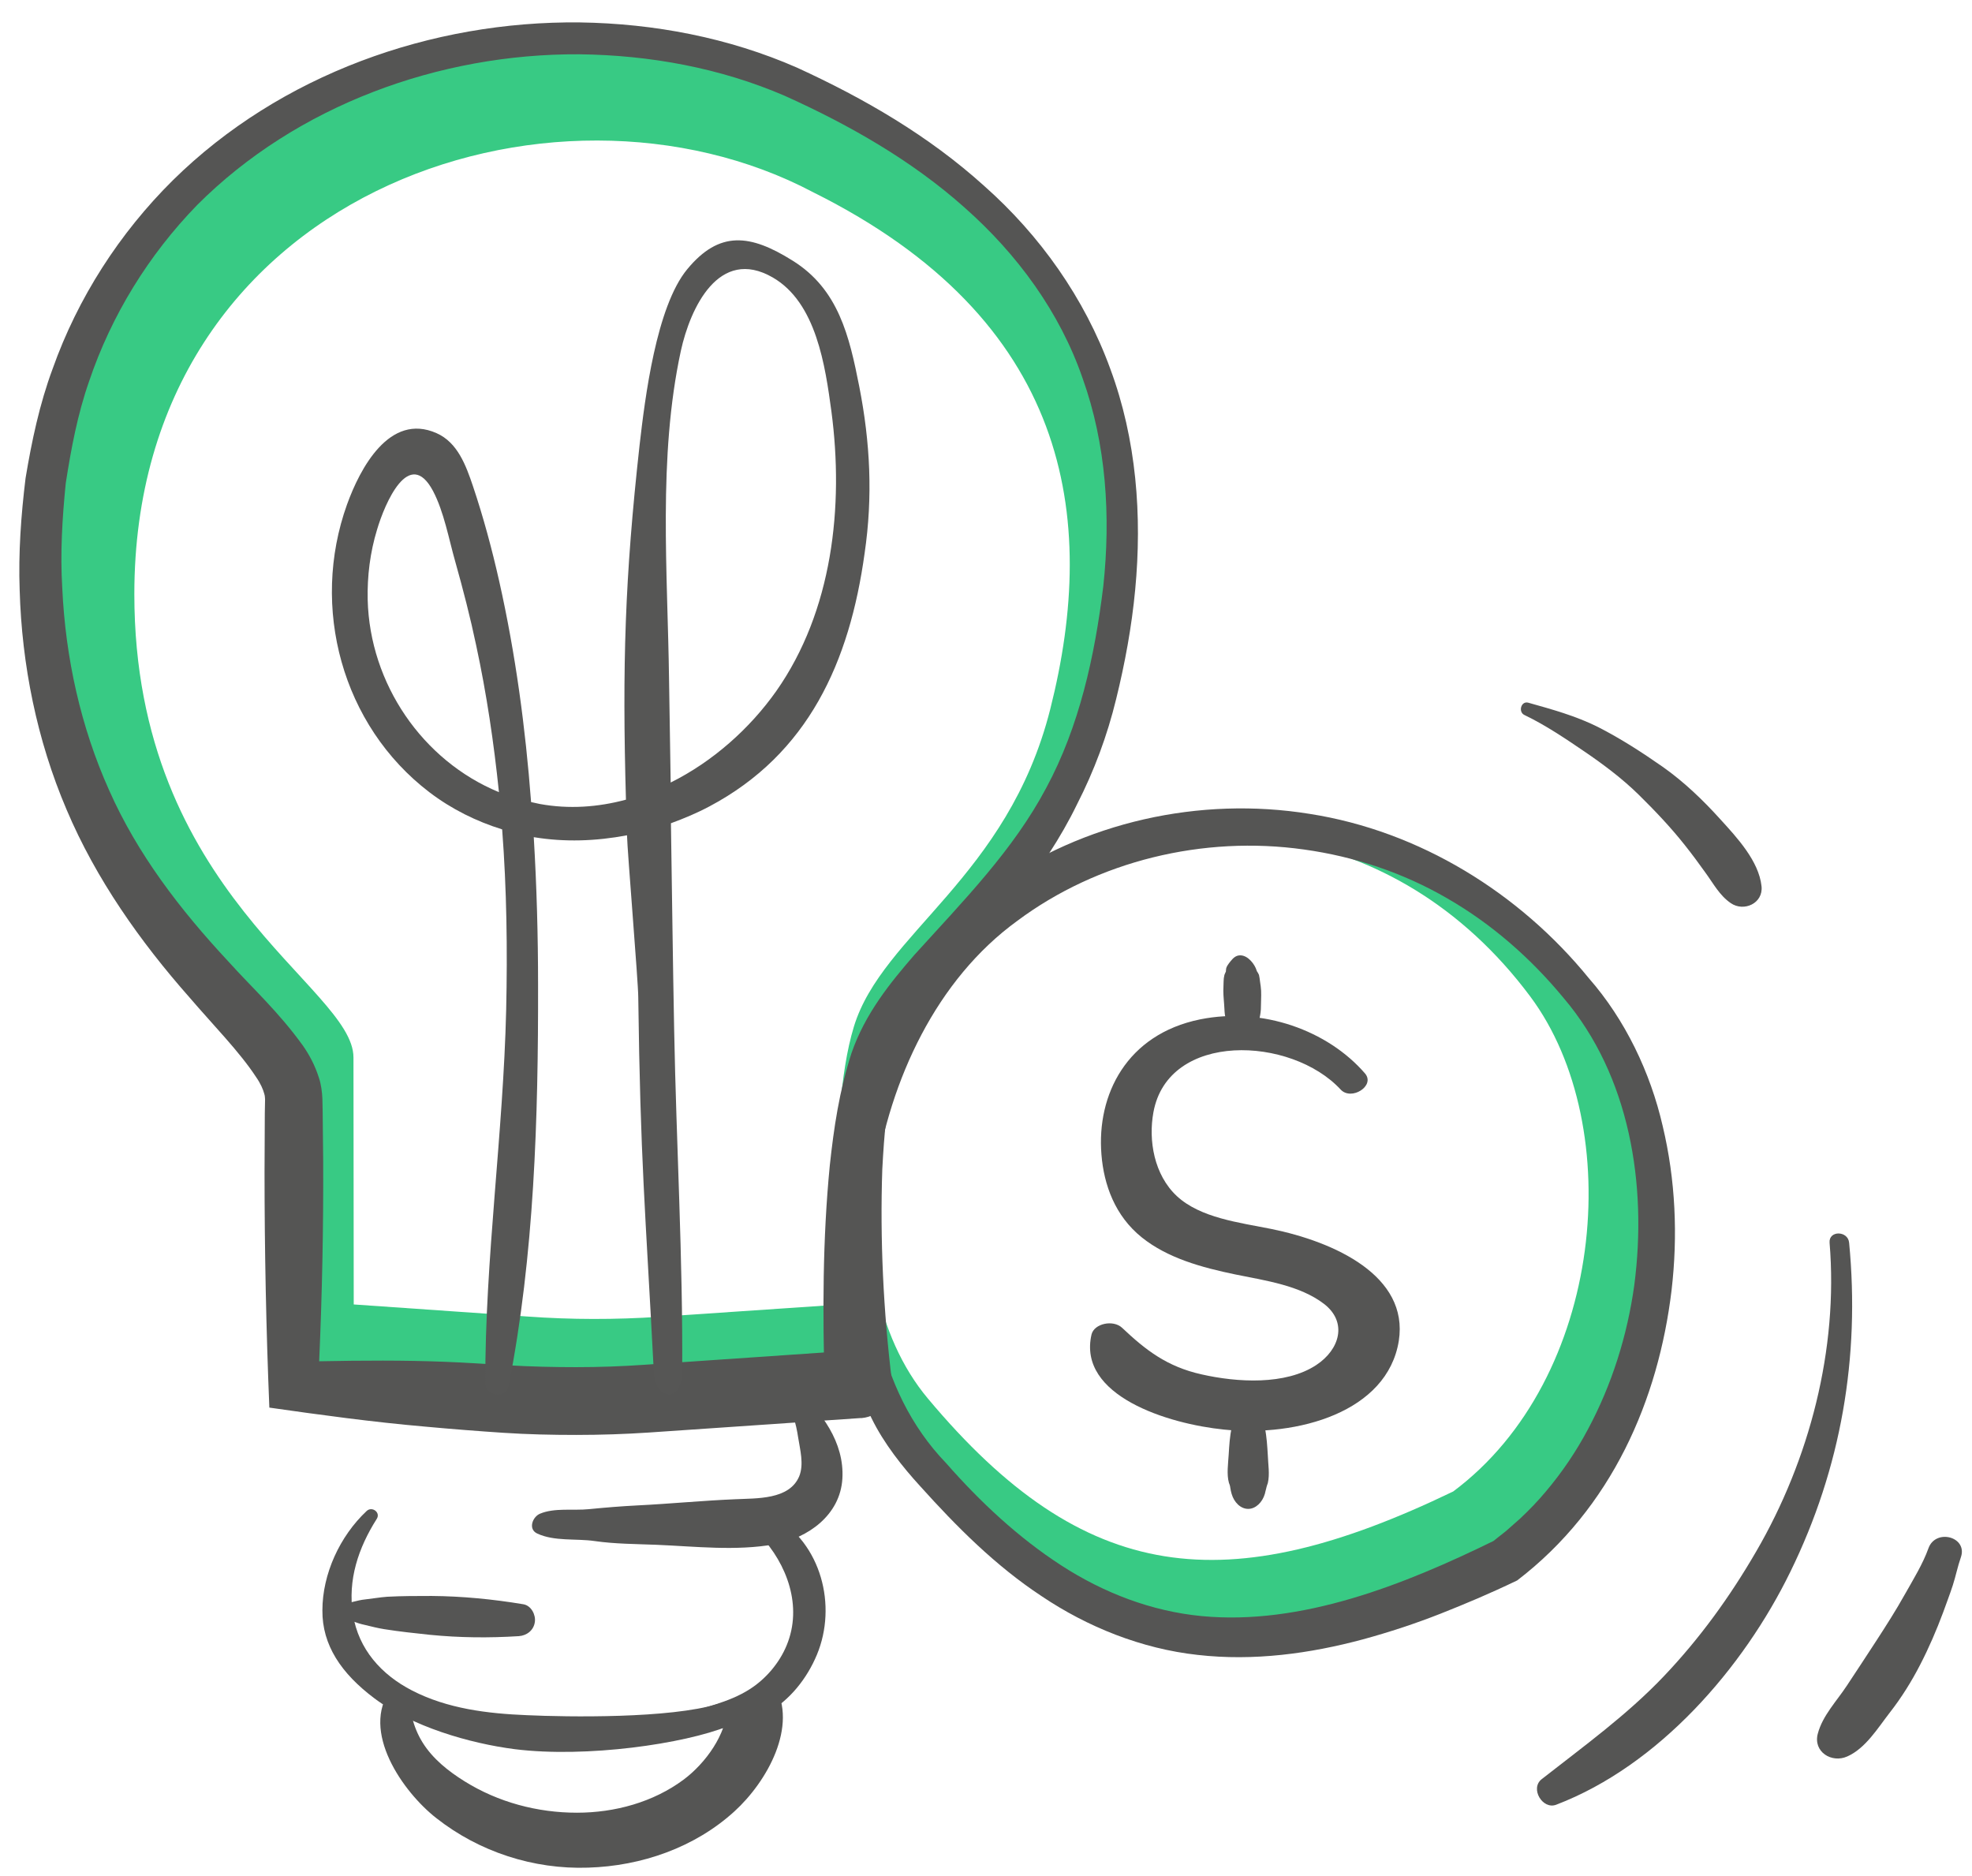
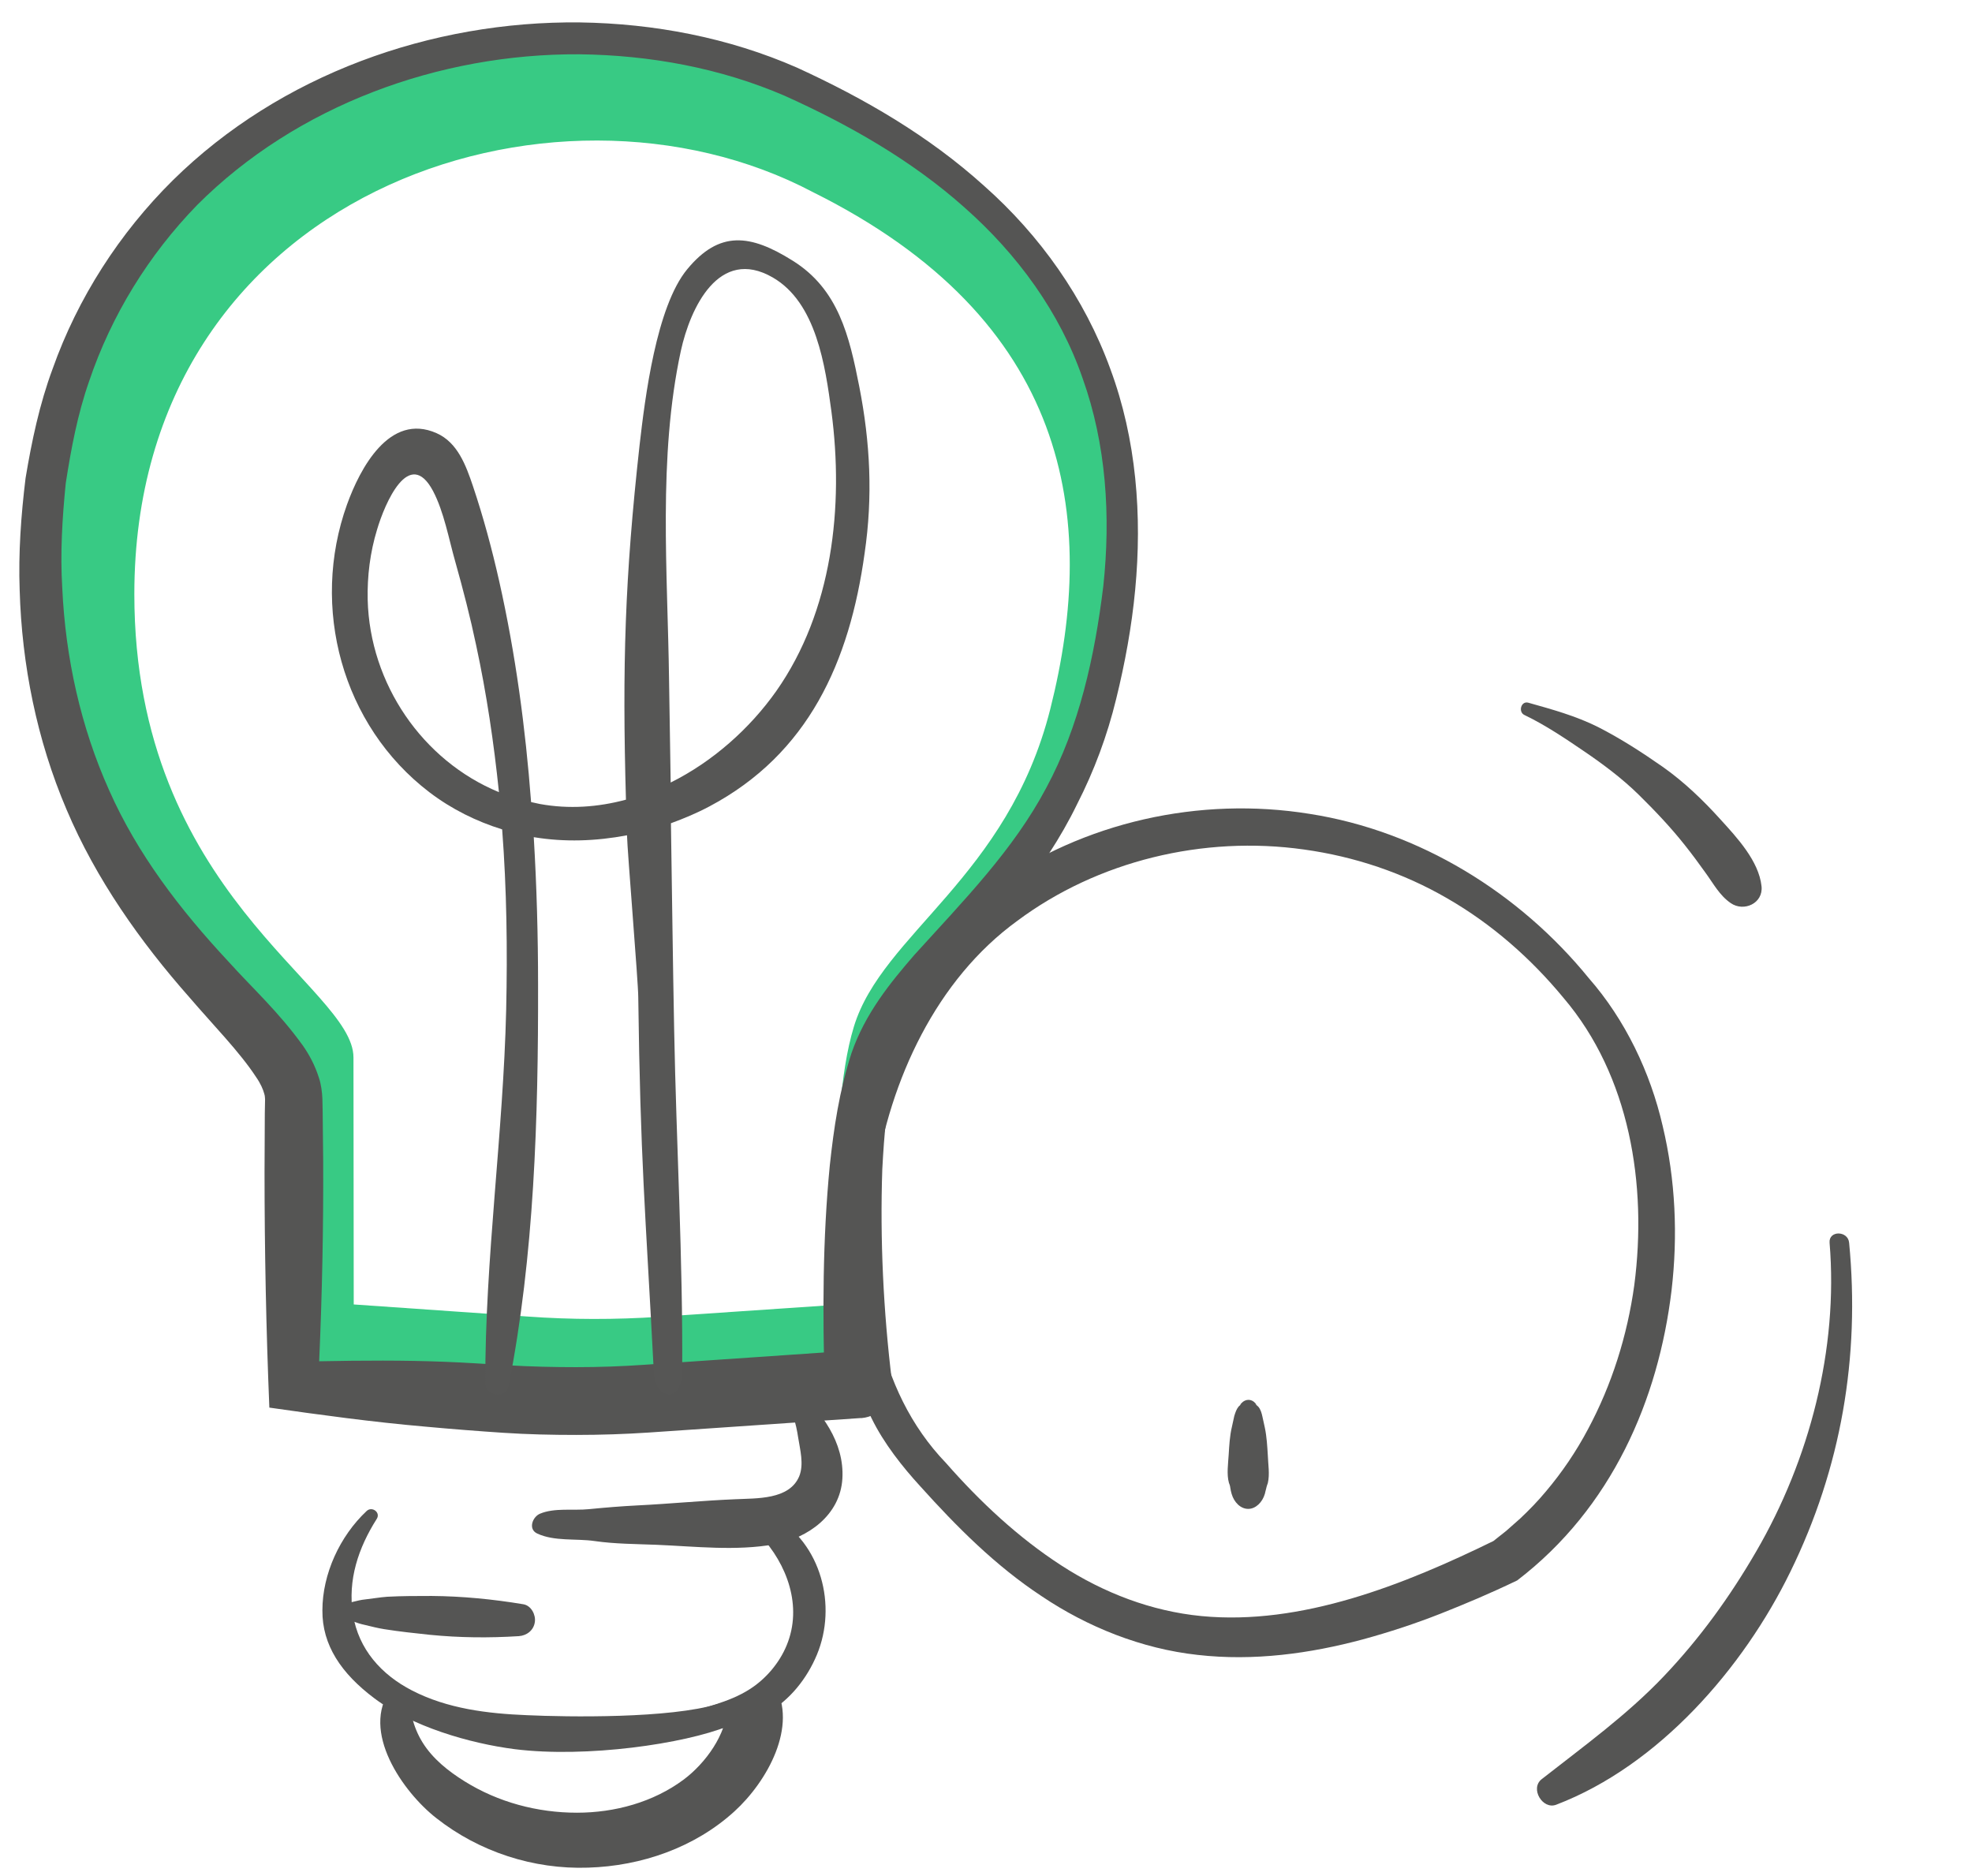
<svg xmlns="http://www.w3.org/2000/svg" width="82" height="78" viewBox="0 0 82 78" fill="none">
-   <path d="M66.186 41.904C59.814 33.349 49.622 32.747 42.893 36.858C48.92 33.248 57.965 33.828 63.635 41.436C67.668 46.85 66.71 57.332 60.427 62.011C51.003 66.556 45.099 65.932 38.582 58.145C34.249 52.977 35.775 42.093 41.724 37.648L41.712 37.66C35.051 42.617 33.346 54.792 38.192 60.574C45.489 69.274 52.084 69.976 62.611 64.896C69.617 59.661 70.687 47.953 66.186 41.904Z" fill="#38CA84" />
  <path d="M34.326 4.084C21.816 -2.533 1.676 4.106 1.676 23.412C1.676 37.815 12.214 42.293 12.214 45.691C12.214 49.089 12.225 57.566 12.225 57.566L20.558 58.145C22.685 58.29 24.813 58.301 26.93 58.156L35.674 57.566C35.674 57.566 34.906 48.688 36.276 44.209C37.635 39.742 43.661 37.047 45.711 28.937C48.084 19.669 46.636 10.2 34.326 4.084ZM43.672 29.483C41.901 36.49 36.688 38.818 35.507 42.683C34.326 46.549 34.995 54.235 34.995 54.235L27.431 54.748C25.593 54.87 23.755 54.87 21.917 54.736L14.709 54.235C14.709 54.235 14.698 46.905 14.698 43.964C14.698 41.023 5.586 37.158 5.586 24.704C5.586 8.016 22.997 2.268 33.814 7.994C44.452 13.286 45.7 21.462 43.672 29.483Z" fill="#38CA84" />
  <path d="M63.089 65.709C61.953 66.255 60.973 66.667 59.903 67.091C58.856 67.503 57.776 67.859 56.673 68.16C54.478 68.75 52.139 69.073 49.8 68.806C47.471 68.55 45.221 67.647 43.316 66.366C41.389 65.097 39.774 63.47 38.27 61.799C37.535 60.997 36.755 60.017 36.243 58.97C35.708 57.923 35.318 56.809 35.062 55.684C34.549 53.422 34.505 51.094 34.806 48.821C35.117 46.549 35.786 44.321 36.833 42.26C37.88 40.21 39.34 38.294 41.255 36.891C45.054 34.161 49.9 33.103 54.456 33.838C59.035 34.551 63.19 37.136 66.064 40.667C67.579 42.394 68.626 44.588 69.138 46.816C69.673 49.055 69.773 51.383 69.506 53.656C68.96 58.19 67.033 62.69 63.089 65.709ZM62.098 64.072L62.633 63.648L63.212 63.136C63.591 62.779 63.947 62.412 64.281 62.011C64.95 61.22 65.54 60.351 66.03 59.426C67.022 57.577 67.668 55.528 67.957 53.433C68.503 49.256 67.768 44.722 65.016 41.491C63.657 39.843 62.031 38.417 60.193 37.359C58.355 36.289 56.316 35.61 54.222 35.32C50.045 34.73 45.645 35.788 42.291 38.294C38.95 40.723 37.011 44.867 36.376 49.033C35.775 53.188 36.387 57.767 39.339 60.83C40.765 62.456 42.358 63.938 44.13 65.085C45.901 66.233 47.884 66.99 49.956 67.191C54.111 67.592 58.388 65.887 62.098 64.072Z" fill="#555554" />
  <path d="M11.2 58.524C11.067 55.294 11 51.985 11 48.732L11.011 46.304L11.022 45.702C11.011 45.613 11.022 45.58 10.989 45.479C10.944 45.301 10.833 45.045 10.654 44.789C9.964 43.73 8.85 42.605 7.869 41.458C5.842 39.163 3.993 36.556 2.768 33.66C1.531 30.764 0.907 27.634 0.818 24.537C0.762 22.988 0.874 21.429 1.063 19.88C1.319 18.343 1.642 16.806 2.188 15.335C3.235 12.383 4.973 9.687 7.19 7.493C11.657 3.093 17.94 0.865 24.111 0.932C27.197 0.976 30.305 1.567 33.146 2.814C35.942 4.095 38.615 5.644 40.921 7.727C43.238 9.777 45.099 12.394 46.168 15.335C47.26 18.276 47.494 21.451 47.204 24.515C47.059 26.052 46.781 27.567 46.413 29.059C46.045 30.575 45.5 32.045 44.787 33.437C43.416 36.267 41.267 38.606 39.384 40.856C38.459 41.993 37.624 43.151 37.256 44.388C36.877 45.68 36.766 47.161 36.688 48.61C36.588 51.528 36.733 54.536 37.089 57.432C37.167 58.201 36.599 58.892 35.83 58.959H35.797H35.775L29.915 59.36L26.985 59.56C25.983 59.627 24.969 59.66 23.955 59.66C22.942 59.66 21.939 59.638 20.925 59.571C19.912 59.504 18.764 59.415 17.684 59.315C15.5 59.126 13.306 58.825 11.2 58.524ZM13.272 56.597C15.077 56.563 16.793 56.552 18.497 56.619C19.366 56.653 20.168 56.708 21.115 56.764C22.061 56.82 23.009 56.842 23.966 56.842C24.913 56.842 25.86 56.809 26.818 56.742L29.748 56.541L35.608 56.14L34.293 57.678C34.204 54.581 34.204 51.539 34.505 48.454C34.672 46.905 34.895 45.368 35.407 43.786C35.975 42.138 37.022 40.856 38.025 39.698C40.086 37.425 42.135 35.342 43.505 32.758C44.876 30.218 45.522 27.288 45.878 24.37C46.19 21.462 46.001 18.477 45.02 15.736C44.074 12.985 42.303 10.568 40.108 8.629C37.925 6.68 35.307 5.187 32.633 3.984C29.948 2.825 27.019 2.291 24.089 2.257C18.241 2.224 12.325 4.396 8.204 8.518C6.176 10.601 4.628 13.118 3.703 15.859C3.224 17.229 2.957 18.655 2.734 20.092C2.589 21.54 2.5 22.988 2.589 24.448C2.723 27.355 3.358 30.229 4.539 32.858C5.708 35.498 7.48 37.815 9.496 39.976C10.499 41.09 11.579 42.06 12.604 43.486C12.849 43.842 13.094 44.276 13.261 44.811C13.35 45.067 13.395 45.401 13.406 45.691L13.417 46.215L13.439 48.298C13.45 51.083 13.395 53.801 13.272 56.597Z" fill="#555554" />
  <path d="M33.079 57.733C32.834 57.522 32.466 57.789 32.633 58.079C32.934 58.613 33.101 59.17 33.19 59.772C33.268 60.273 33.435 60.875 33.235 61.376C32.823 62.367 31.452 62.289 30.572 62.334C29.224 62.39 27.865 62.523 26.517 62.59C25.838 62.624 25.17 62.679 24.49 62.746C23.844 62.813 23.064 62.679 22.452 62.936C22.14 63.069 21.95 63.582 22.34 63.76C23.053 64.094 23.955 63.96 24.724 64.072C25.571 64.194 26.44 64.194 27.297 64.228C28.913 64.295 30.606 64.495 32.21 64.206C33.602 63.949 34.939 62.991 35.028 61.476C35.117 59.972 34.159 58.68 33.079 57.733Z" fill="#555554" />
  <path d="M32.177 63.047C31.687 62.768 31.208 63.414 31.586 63.815C32.734 65.029 33.38 66.79 32.712 68.405C32.411 69.14 31.843 69.808 31.174 70.232C30.294 70.8 29.214 70.989 28.244 71.335C27.944 71.446 27.999 71.847 28.322 71.88C29.559 72.003 30.807 71.847 31.898 71.223C32.845 70.689 33.558 69.786 33.97 68.795C34.817 66.756 34.149 64.172 32.177 63.047Z" fill="#555554" />
  <path d="M29.849 70.845C27.855 71.457 23.599 71.39 21.906 71.312C20.279 71.246 18.609 71.045 17.138 70.288C15.857 69.63 14.91 68.572 14.676 67.124C14.453 65.687 14.899 64.361 15.668 63.147C15.835 62.88 15.467 62.612 15.244 62.824C14.13 63.871 13.406 65.442 13.406 66.957C13.395 68.394 14.186 69.575 15.567 70.611C17.127 71.78 19.5 72.482 21.416 72.727C24.39 73.095 28.456 72.504 30.272 71.769C30.773 71.569 30.506 70.644 29.849 70.845Z" fill="#555554" />
  <path d="M21.761 66.7C20.491 66.489 19.232 66.366 17.951 66.355C17.327 66.355 16.715 66.355 16.102 66.388C15.79 66.411 15.489 66.466 15.177 66.5C14.854 66.533 14.565 66.645 14.242 66.7C13.941 66.745 13.974 67.201 14.242 67.268C14.565 67.358 14.843 67.491 15.166 67.558C15.445 67.625 15.701 67.692 15.979 67.736C16.614 67.837 17.238 67.903 17.873 67.97C19.11 68.093 20.335 68.104 21.572 68.026C21.906 68.004 22.195 67.781 22.24 67.436C22.284 67.146 22.095 66.756 21.761 66.7Z" fill="#555554" />
  <path d="M31.898 70.299C31.787 70.354 31.687 70.421 31.575 70.477C31.364 70.599 31.141 70.689 30.918 70.789C30.773 70.844 30.628 70.867 30.472 70.878C30.472 70.878 30.461 70.878 30.461 70.889C30.439 70.9 30.417 70.9 30.395 70.911C30.383 70.911 30.361 70.922 30.35 70.922C30.328 70.922 30.294 70.934 30.261 70.934C30.205 72.126 29.336 73.306 28.434 73.986C27.164 74.933 25.56 75.367 23.989 75.367C22.352 75.367 20.714 74.933 19.322 74.064C18.642 73.641 17.996 73.128 17.573 72.449C17.149 71.769 17.049 71.079 16.915 70.31C16.86 69.976 16.425 70.009 16.258 70.221C14.966 71.97 16.759 74.51 18.141 75.59C19.923 76.994 22.184 77.729 24.457 77.651C26.674 77.584 28.89 76.815 30.539 75.312C31.898 74.075 33.202 71.758 32.199 70.043C32.11 70.132 32.021 70.232 31.898 70.299Z" fill="#555554" />
-   <path d="M52.852 51.094C51.515 50.827 49.922 50.637 48.941 49.735C47.983 48.844 47.749 47.407 47.961 46.248C48.574 42.873 53.687 43.073 55.748 45.301C56.193 45.78 57.196 45.145 56.762 44.633C55.213 42.84 52.495 41.859 49.9 42.383C46.847 43.007 45.6 45.513 45.8 47.997C45.9 49.267 46.368 50.559 47.482 51.45C48.552 52.308 49.966 52.698 51.37 52.988C52.629 53.244 54.055 53.444 55.057 54.213C56.038 54.971 55.715 56.107 54.734 56.753C53.453 57.6 51.437 57.477 49.966 57.143C48.518 56.82 47.638 56.129 46.658 55.205C46.29 54.859 45.499 55.026 45.388 55.483C44.798 58.034 48.574 59.204 50.902 59.438C53.954 59.75 57.686 58.714 58.165 55.751C58.589 53.044 55.492 51.629 52.852 51.094Z" fill="#555554" />
  <path d="M52.718 60.496C52.695 60.128 52.673 59.727 52.595 59.36C52.562 59.204 52.528 59.059 52.495 58.903C52.462 58.747 52.417 58.591 52.317 58.48C52.183 58.368 52.161 58.346 52.25 58.413C52.239 58.391 52.216 58.357 52.194 58.335C52.038 58.157 51.793 58.157 51.626 58.335C51.604 58.357 51.581 58.379 51.57 58.413C51.659 58.335 51.637 58.357 51.504 58.48C51.414 58.591 51.37 58.725 51.325 58.87C51.292 59.014 51.258 59.17 51.225 59.326C51.136 59.694 51.114 60.106 51.091 60.485C51.069 60.852 51.002 61.298 51.102 61.654C51.125 61.71 51.136 61.744 51.147 61.788C51.147 61.81 51.158 61.833 51.158 61.855C51.169 61.944 51.192 62.033 51.214 62.111C51.314 62.457 51.581 62.735 51.904 62.735C52.216 62.735 52.495 62.457 52.595 62.111C52.617 62.033 52.629 61.955 52.651 61.888C52.662 61.855 52.662 61.822 52.673 61.799C52.684 61.766 52.695 61.721 52.718 61.666C52.807 61.298 52.729 60.864 52.718 60.496Z" fill="#555554" />
-   <path d="M52.44 41.191C52.429 41.068 52.418 40.934 52.395 40.812C52.384 40.723 52.373 40.623 52.351 40.533C52.328 40.478 52.295 40.422 52.262 40.377C52.262 40.366 52.262 40.366 52.251 40.344C52.184 40.11 51.905 39.72 51.571 39.72C51.382 39.72 51.27 39.843 51.17 39.965C51.081 40.077 50.969 40.21 50.981 40.344C50.958 40.411 50.969 40.411 51.014 40.344C50.969 40.4 50.936 40.467 50.914 40.533C50.892 40.623 50.88 40.723 50.88 40.812C50.88 40.934 50.869 41.068 50.869 41.191C50.869 41.436 50.903 41.692 50.914 41.948C50.925 42.26 50.992 42.538 51.092 42.828C51.159 43.029 51.393 43.196 51.649 43.185C51.916 43.173 52.106 43.04 52.206 42.828C52.328 42.538 52.407 42.282 52.429 41.971C52.429 41.714 52.451 41.447 52.44 41.191Z" fill="#555554" />
  <path d="M76.891 51.673C76.847 51.16 76.033 51.149 76.078 51.673C76.445 56.095 75.242 60.696 73.026 64.506C71.934 66.388 70.686 68.115 69.182 69.697C67.645 71.312 65.852 72.604 64.103 73.975C63.612 74.364 64.147 75.256 64.715 75.033C68.971 73.406 72.491 69.363 74.451 65.341C76.557 61.041 77.348 56.429 76.891 51.673Z" fill="#555554" />
-   <path d="M80.189 64.373C79.954 65.03 79.553 65.676 79.208 66.289C78.841 66.946 78.428 67.592 78.016 68.227C77.615 68.851 77.203 69.463 76.802 70.076C76.379 70.722 75.788 71.324 75.588 72.081C75.387 72.839 76.167 73.318 76.813 73.028C77.571 72.694 78.083 71.847 78.584 71.201C79.063 70.589 79.487 69.909 79.843 69.218C80.211 68.505 80.523 67.781 80.801 67.035C80.935 66.656 81.08 66.289 81.202 65.91C81.325 65.531 81.403 65.13 81.536 64.751C81.837 63.894 80.489 63.537 80.189 64.373Z" fill="#555554" />
  <path d="M71.533 34.061C70.809 33.259 70.029 32.513 69.149 31.889C68.269 31.276 67.411 30.719 66.453 30.229C65.517 29.761 64.537 29.494 63.546 29.215C63.245 29.137 63.122 29.605 63.39 29.728C64.27 30.151 65.094 30.708 65.896 31.254C66.665 31.777 67.467 32.379 68.135 33.036C68.815 33.705 69.472 34.395 70.062 35.142C70.363 35.52 70.642 35.899 70.92 36.289C71.254 36.746 71.499 37.225 71.967 37.548C72.513 37.926 73.326 37.559 73.248 36.846C73.137 35.799 72.224 34.819 71.533 34.061Z" fill="#555554" />
  <path d="M35.73 16.07C35.318 13.987 34.873 12.027 32.956 10.835C31.196 9.732 29.915 9.576 28.579 11.191C27.286 12.751 26.819 16.561 26.596 18.499C25.983 24.024 25.872 27.656 26.028 33.248C24.869 33.56 23.655 33.649 22.441 33.426C22.318 33.404 22.207 33.37 22.084 33.348C21.85 30.262 21.438 27.188 20.759 24.169C20.458 22.832 20.101 21.506 19.667 20.214C19.377 19.357 19.032 18.398 18.152 18.009C16.191 17.14 14.966 19.49 14.431 20.972C12.894 25.249 14.22 30.162 17.851 32.936C18.787 33.649 19.812 34.15 20.881 34.484C21.07 36.968 21.104 39.475 21.048 41.981C20.926 47.161 20.168 52.33 20.179 57.499C20.179 58.045 21.048 58.19 21.148 57.633C22.218 52.208 22.385 46.46 22.374 40.945C22.374 38.907 22.318 36.857 22.195 34.807C23.477 35.019 24.78 34.974 26.072 34.729C26.083 35.331 26.54 40.856 26.54 41.447C26.629 48.286 26.83 50.191 27.186 57.02C27.253 58.257 28.356 58.323 28.367 57.065C28.4 52.319 28.122 47.562 28.033 42.817C27.977 39.954 27.944 37.091 27.899 34.228C28.445 34.028 28.98 33.805 29.503 33.526C33.614 31.343 35.329 27.522 35.953 22.999C36.298 20.649 36.187 18.398 35.73 16.07ZM15.289 24.938C15.267 23.957 15.389 22.966 15.679 22.019C16.002 20.927 17.015 18.554 18.007 20.415C18.464 21.284 18.664 22.42 18.932 23.356C19.255 24.503 19.555 25.662 19.8 26.831C20.235 28.848 20.536 30.886 20.747 32.936C17.561 31.621 15.378 28.424 15.289 24.938ZM32.277 28.736C31.174 30.296 29.637 31.666 27.888 32.535C27.866 31.12 27.843 29.716 27.821 28.302C27.765 23.801 27.353 19.022 28.311 14.589C28.701 12.806 29.893 10.244 32.132 11.536C33.948 12.584 34.316 15.224 34.572 17.106C35.095 21.061 34.616 25.405 32.277 28.736Z" fill="#565655" />
</svg>